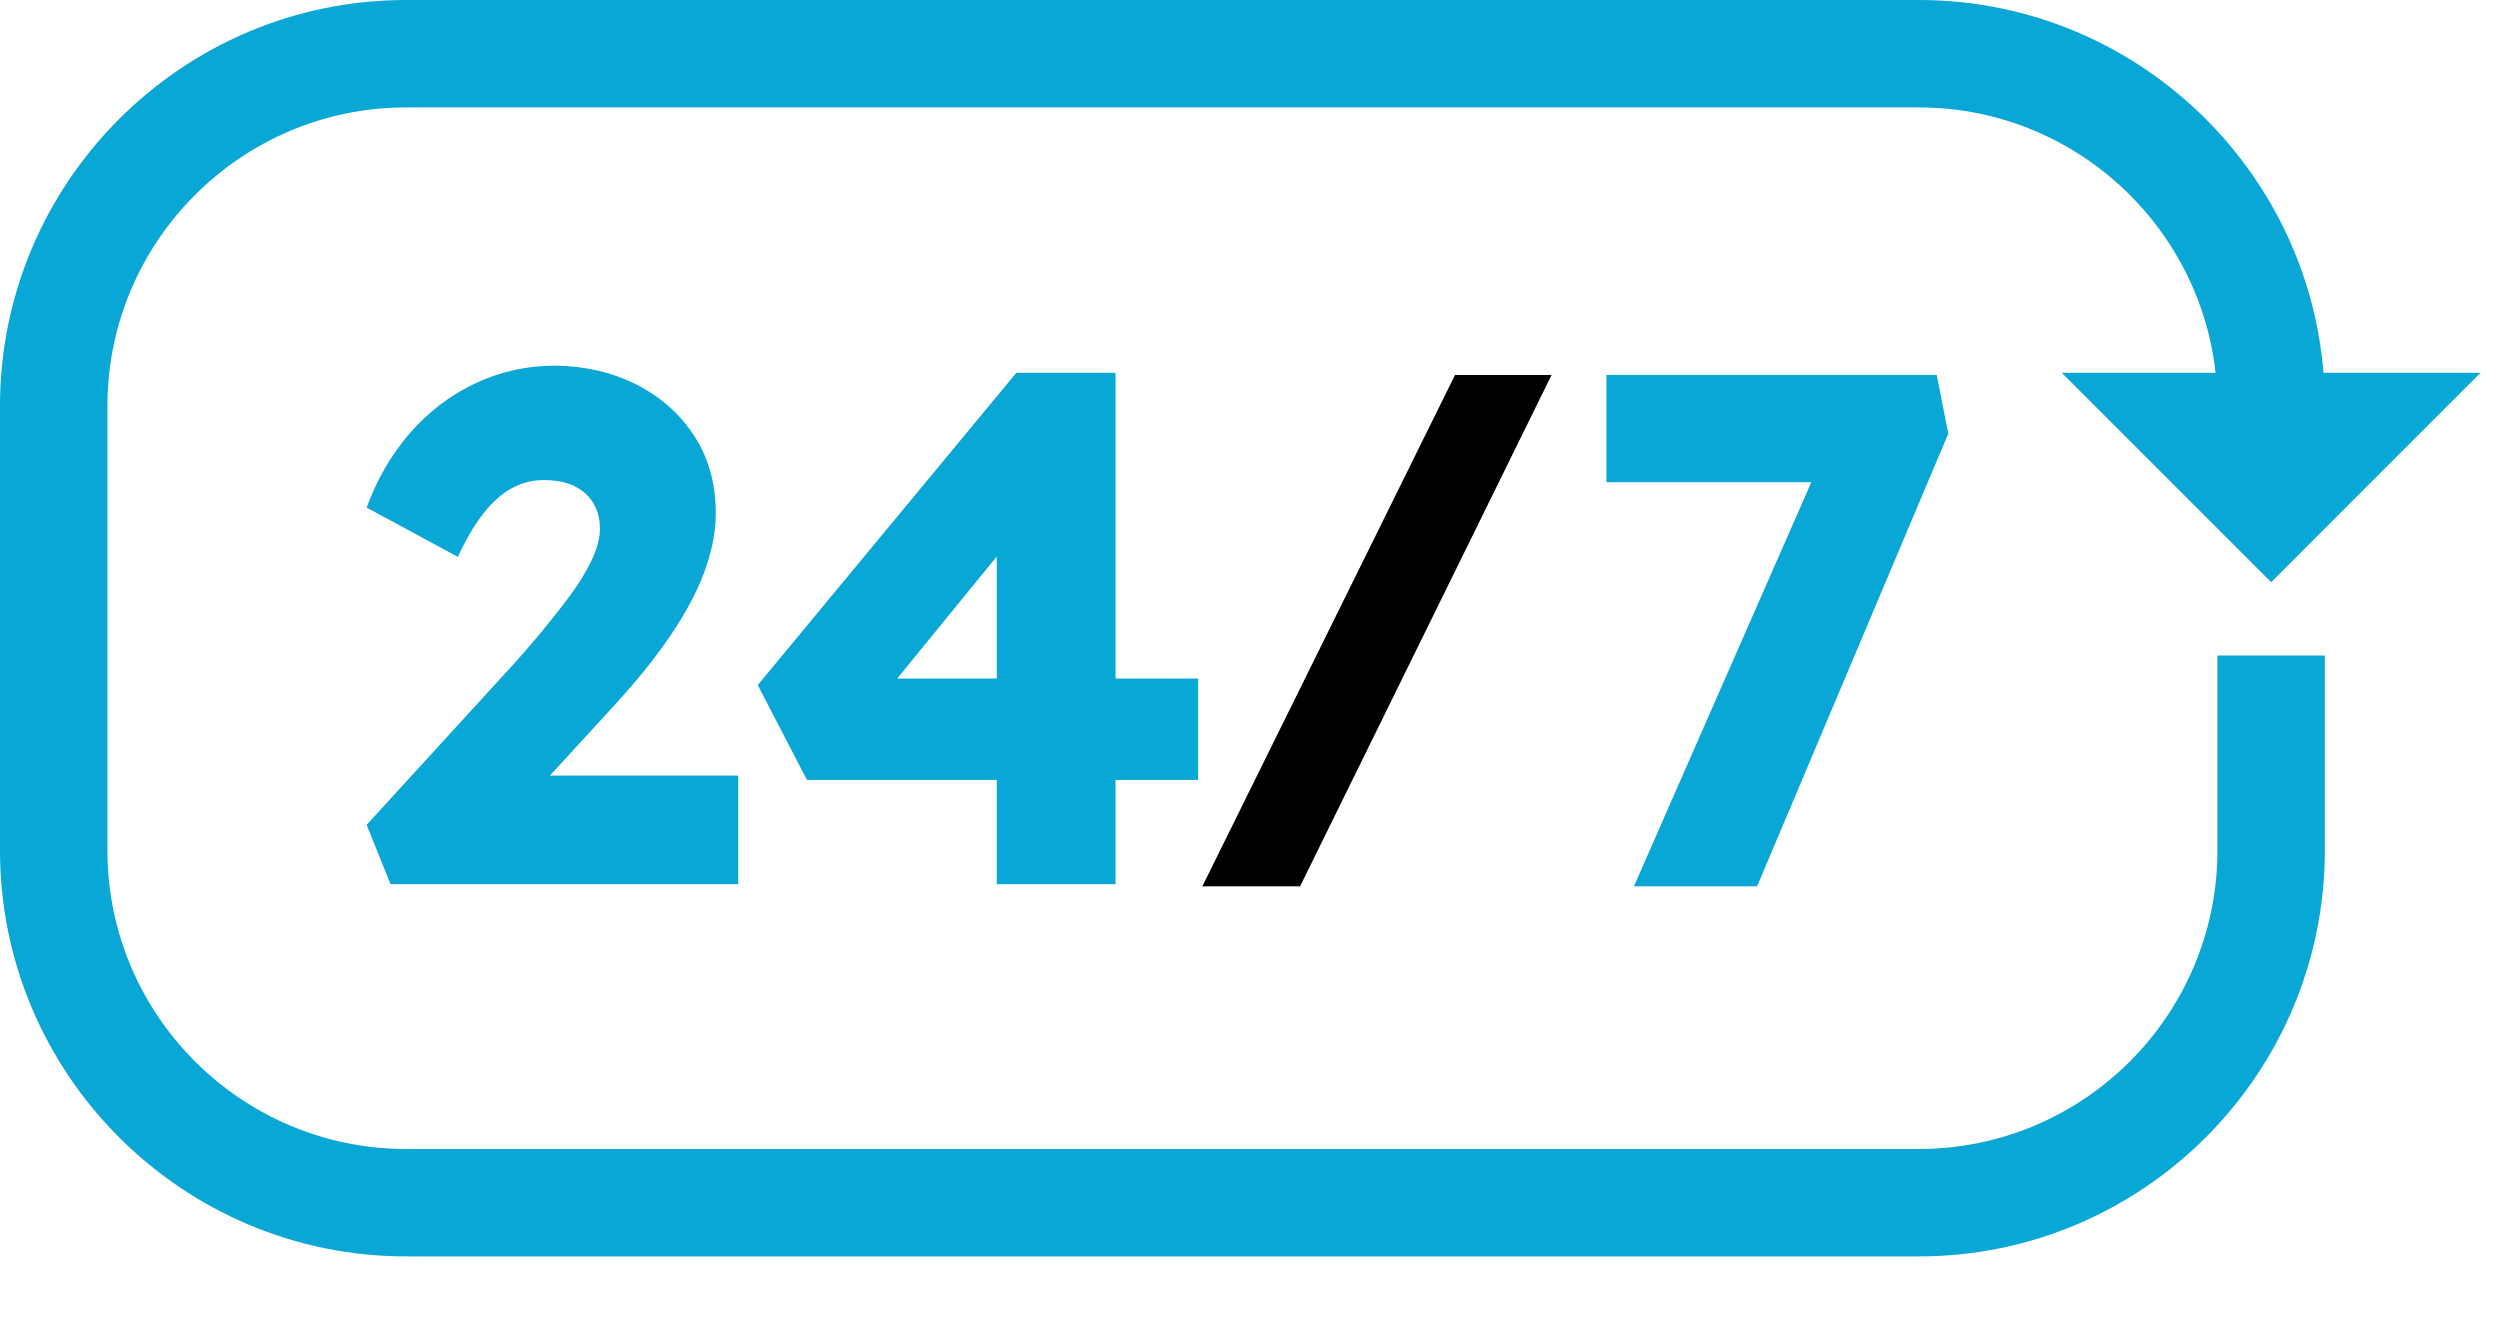
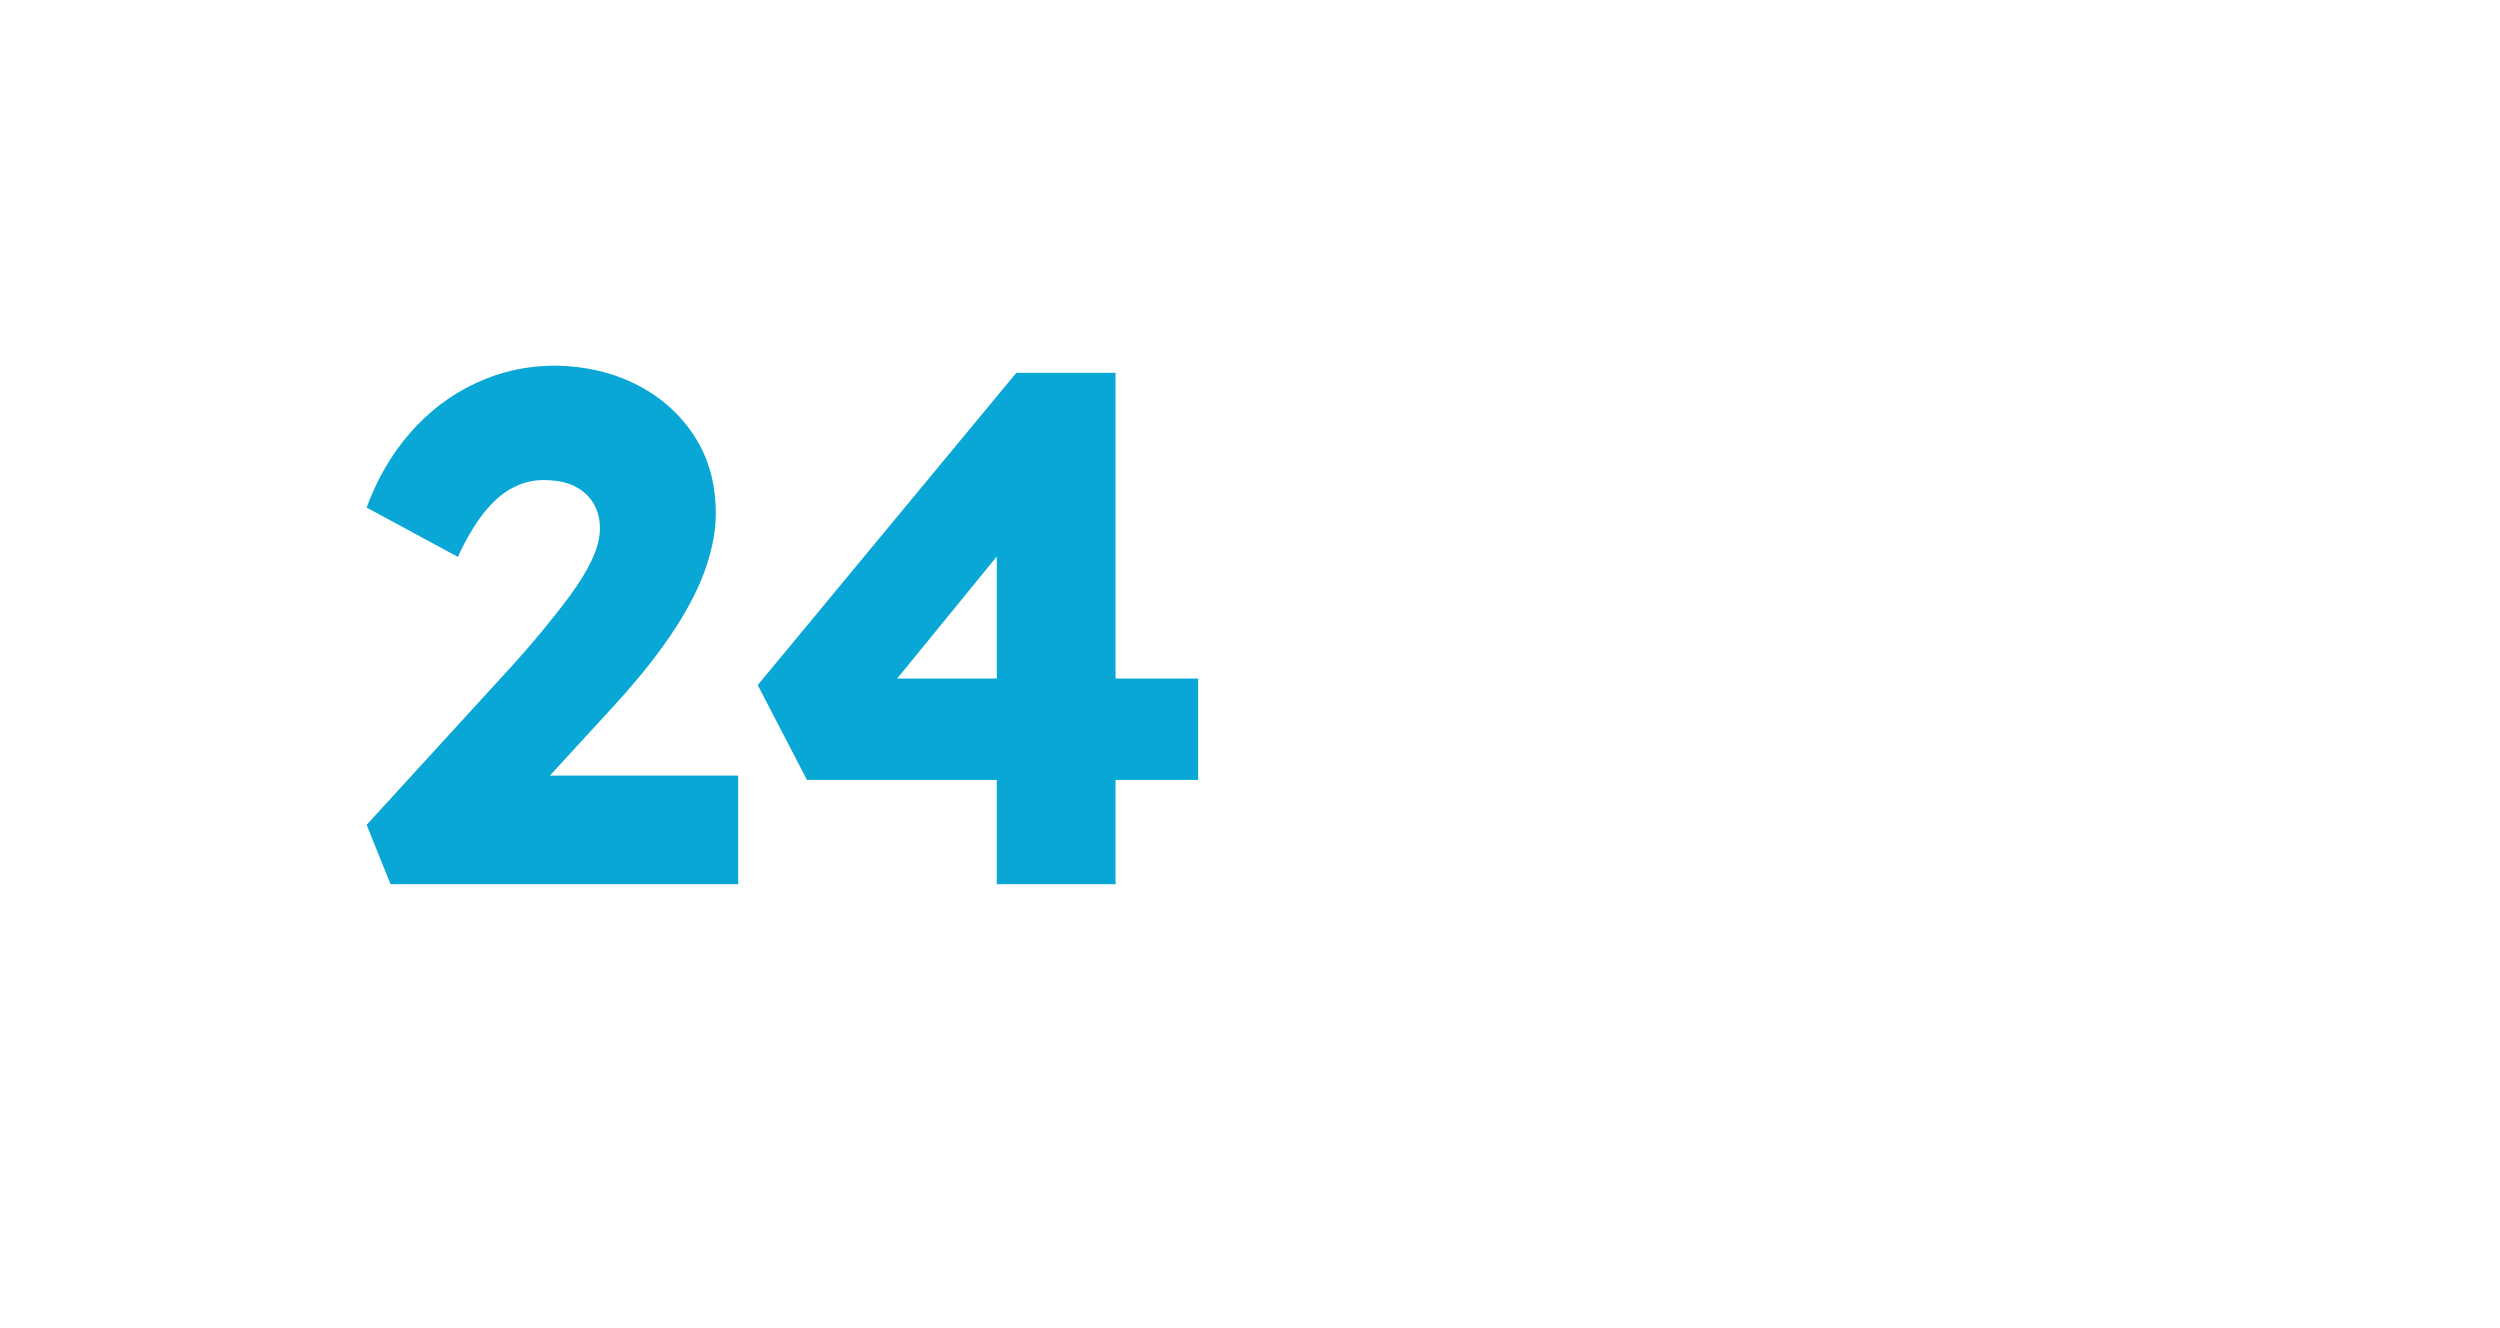
<svg xmlns="http://www.w3.org/2000/svg" width="100%" height="100%" viewBox="0 0 32 17" version="1.1" xml:space="preserve" style="fill-rule:evenodd;clip-rule:evenodd;stroke-linejoin:round;stroke-miterlimit:2;">
-   <path d="M24.561,16.082l-19.364,-0c-2.865,-0 -5.197,-2.332 -5.197,-5.197l-0,-5.688c-0,-2.865 2.332,-5.197 5.197,-5.197l19.364,-0c2.866,-0 5.197,2.332 5.197,5.197l-1.375,-0c0,-2.107 -1.714,-3.822 -3.822,-3.822l-19.364,-0c-2.107,-0 -3.822,1.715 -3.822,3.822l-0,5.688c-0,2.107 1.715,3.822 3.822,3.822l19.364,-0c2.108,-0 3.822,-1.715 3.822,-3.822l0,-2.494l1.375,-0l0,2.494c0,2.865 -2.331,5.197 -5.197,5.197" style="fill:#09a7d5;fill-rule:nonzero;" />
  <path d="M7.038,9.928l0.826,-0.9c0.192,-0.21 0.359,-0.408 0.501,-0.593c0.142,-0.186 0.264,-0.363 0.366,-0.533c0.102,-0.171 0.184,-0.331 0.246,-0.482c0.062,-0.152 0.108,-0.299 0.139,-0.441c0.031,-0.142 0.046,-0.278 0.046,-0.408c0,-0.377 -0.091,-0.707 -0.273,-0.987c-0.183,-0.282 -0.428,-0.501 -0.737,-0.659c-0.31,-0.157 -0.656,-0.239 -1.039,-0.245c-0.365,-0 -0.708,0.075 -1.029,0.227c-0.322,0.151 -0.601,0.365 -0.839,0.639c-0.238,0.276 -0.422,0.592 -0.552,0.951l1.168,0.631c0.099,-0.217 0.206,-0.399 0.32,-0.548c0.115,-0.148 0.237,-0.258 0.367,-0.329c0.129,-0.071 0.265,-0.106 0.408,-0.106c0.16,-0 0.293,0.026 0.398,0.078c0.105,0.053 0.186,0.125 0.241,0.218c0.056,0.093 0.084,0.201 0.084,0.325c-0,0.123 -0.036,0.259 -0.107,0.408c-0.071,0.148 -0.165,0.301 -0.283,0.459c-0.117,0.157 -0.238,0.31 -0.361,0.459c-0.124,0.148 -0.238,0.281 -0.344,0.398l-1.891,2.068l0.306,0.76l4.45,0l0,-1.39l-2.411,-0Z" style="fill:#09a7d5;fill-rule:nonzero;" />
  <path d="M11.484,8.685l1.275,-1.562l-0,1.562l-1.275,-0Zm3.852,-0l-1.057,-0l-0,-3.913l-1.27,0l-3.31,3.997l0.63,1.214l2.43,0l-0,1.335l1.52,0l-0,-1.335l1.057,0l-0,-1.298Z" style="fill:#09a7d5;fill-rule:nonzero;" />
-   <path d="M24.79,4.799l-4.228,0l-0,1.373l2.623,-0l-2.271,5.173l1.577,0l2.447,-5.794l-0.148,-0.752Z" style="fill:#09a7d5;fill-rule:nonzero;" />
-   <path d="M15.39,11.345l3.234,-6.545l1.236,-0l-3.219,6.545l-1.251,0Z" style="fill-rule:nonzero;" />
-   <path d="M29.071,7.452l-2.68,-2.68l5.359,0l-2.679,2.68Z" style="fill:#09a7d5;fill-rule:nonzero;" />
</svg>